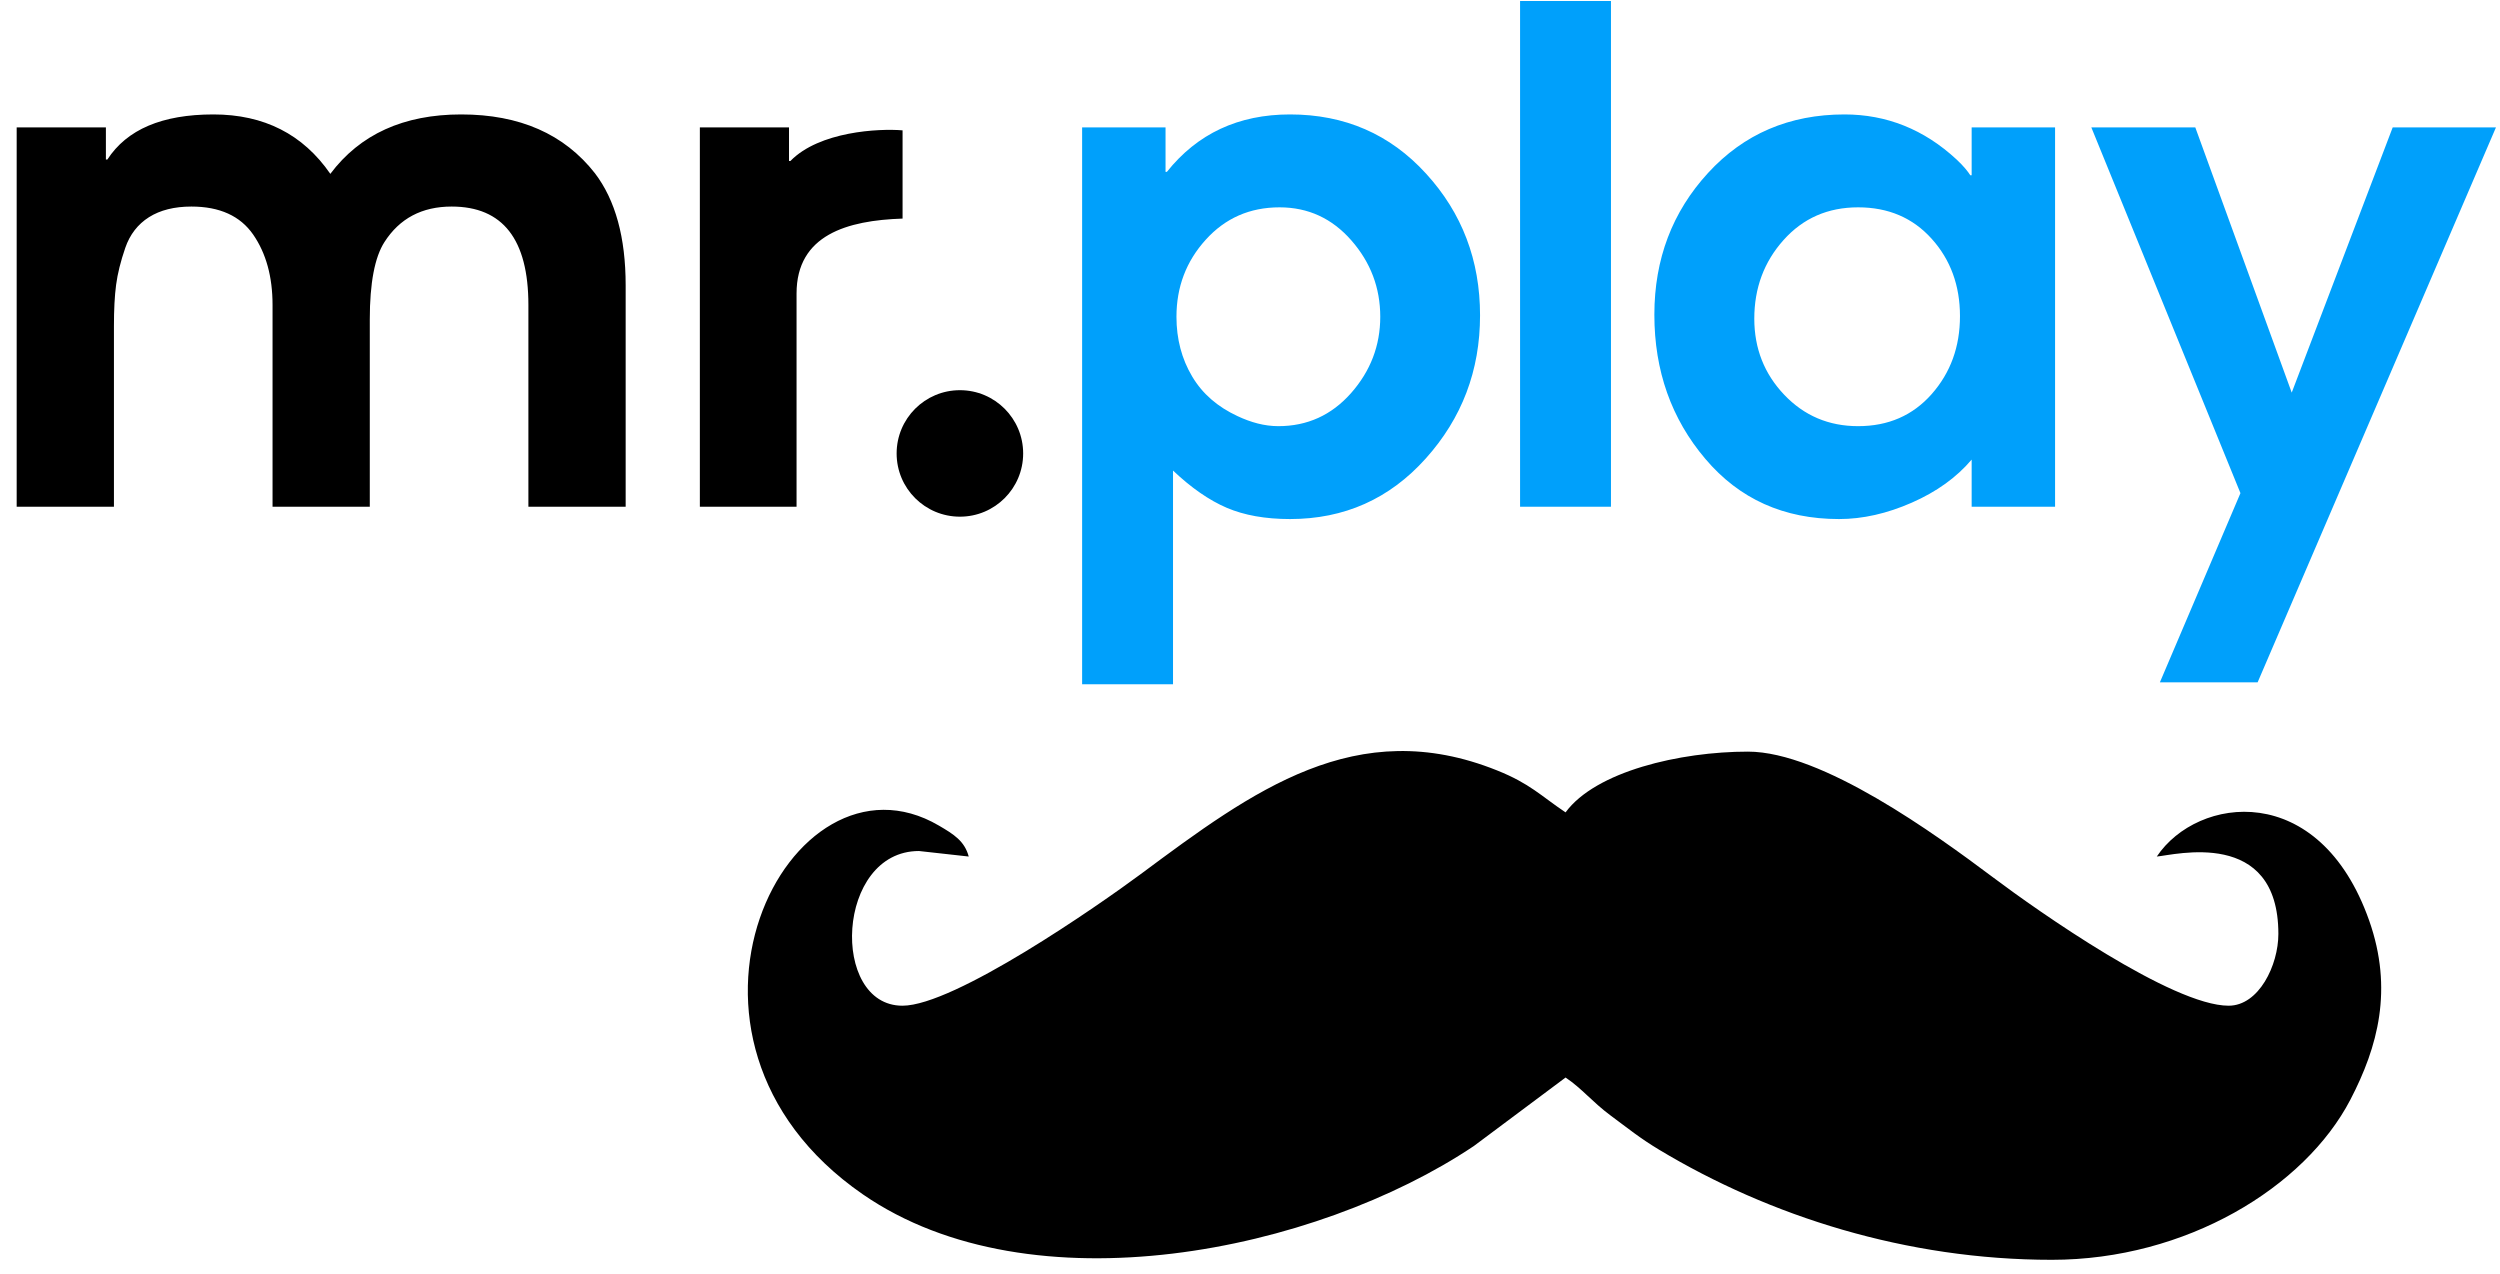
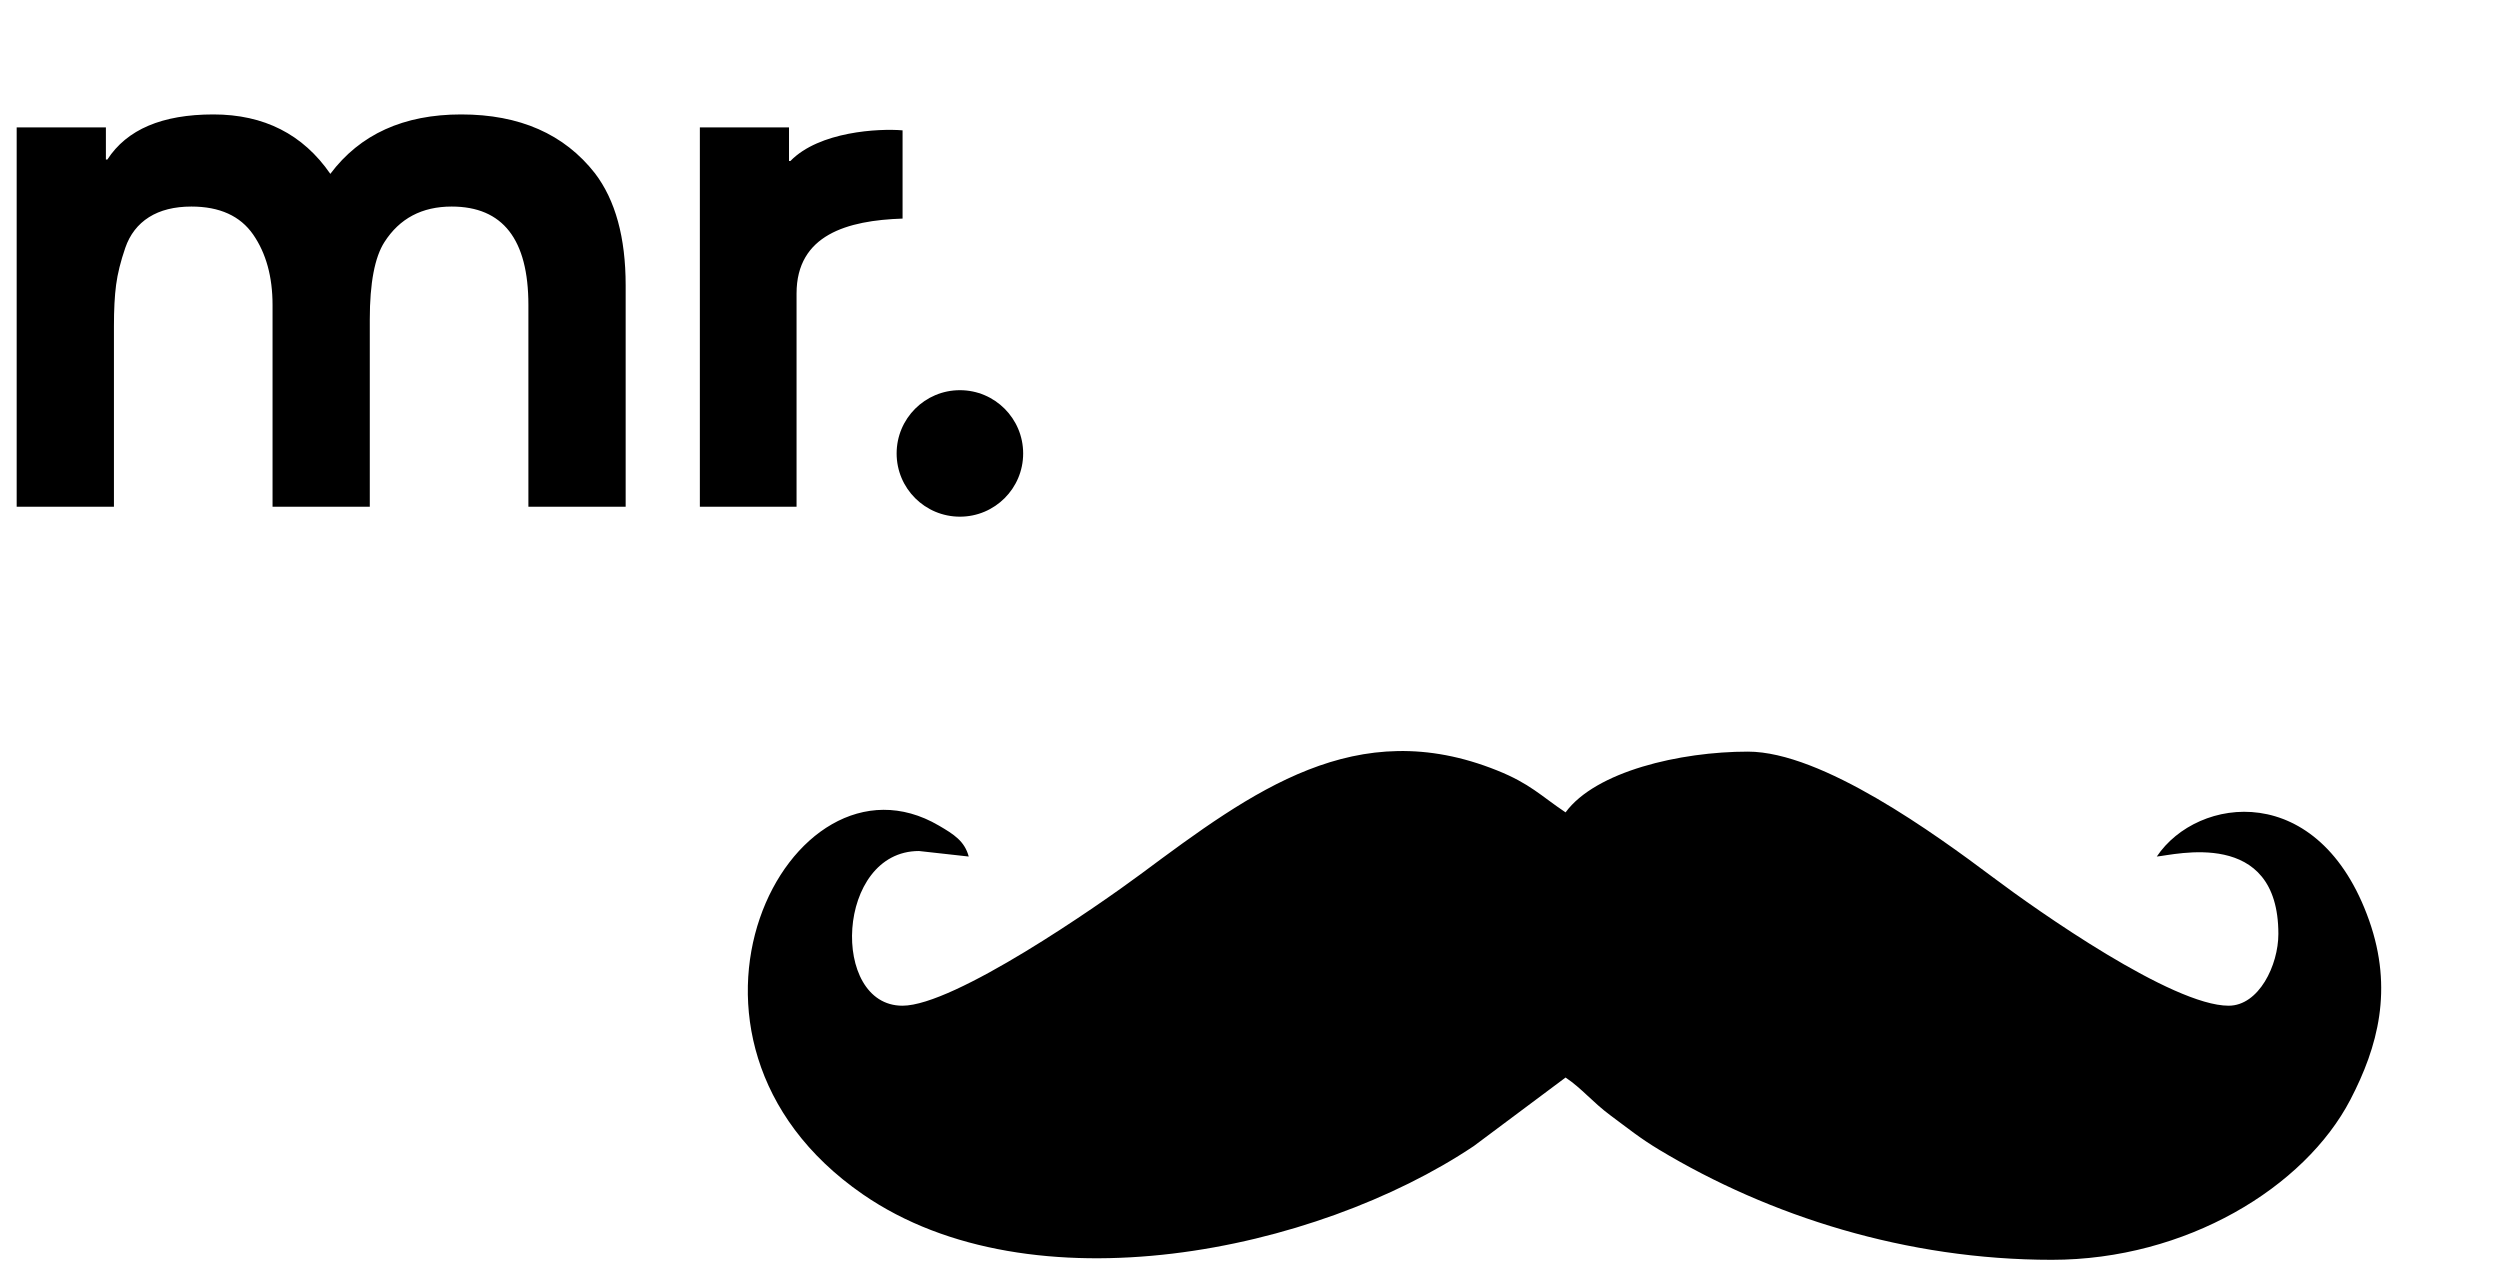
<svg xmlns="http://www.w3.org/2000/svg" width="106" height="54" viewBox="0 0 106 54" fill="none">
-   <path d="M105.828 5.403L95.723 28.931H91.579L94.995 20.909L88.673 5.403H93.081L97.169 16.647L101.45 5.403H105.828ZM60.464 7.361C61.992 9.031 62.754 11.036 62.754 13.372C62.754 15.712 61.986 17.734 60.449 19.443C58.914 21.155 56.995 22.008 54.696 22.008C53.653 22.008 52.758 21.848 52.015 21.531C51.268 21.211 50.51 20.684 49.736 19.952V29.014H45.882V5.403H49.419V7.287H49.476C50.77 5.664 52.512 4.852 54.696 4.852C57.015 4.852 58.938 5.687 60.464 7.361ZM57.282 16.671C58.108 15.735 58.523 14.657 58.523 13.431C58.523 12.205 58.114 11.124 57.297 10.192C56.479 9.259 55.466 8.791 54.254 8.791C52.992 8.791 51.949 9.25 51.123 10.165C50.293 11.08 49.882 12.17 49.882 13.431C49.882 14.373 50.104 15.217 50.548 15.963C50.992 16.71 51.638 17.255 52.468 17.642C53.045 17.912 53.614 18.069 54.201 18.069C55.43 18.069 56.455 17.604 57.282 16.671ZM68.305 21.486H64.451V0.043H68.305V21.486ZM87.135 21.486H83.598V19.487C82.961 20.24 82.114 20.85 81.062 21.312C80.007 21.776 78.979 22.008 77.975 22.008C75.635 22.008 73.748 21.158 72.308 19.458C70.865 17.758 70.145 15.72 70.145 13.343C70.145 10.985 70.906 8.983 72.423 7.331C73.94 5.679 75.869 4.852 78.206 4.852C79.984 4.852 81.577 5.48 82.961 6.765C83.26 7.044 83.444 7.278 83.541 7.432H83.598V5.403H87.135V21.486ZM81.903 16.71C82.703 15.803 83.103 14.702 83.103 13.405C83.103 12.108 82.703 11.012 81.903 10.124C81.103 9.235 80.064 8.791 78.784 8.791C77.501 8.791 76.449 9.253 75.623 10.177C74.796 11.101 74.382 12.214 74.382 13.511C74.382 14.773 74.805 15.848 75.649 16.736C76.494 17.625 77.537 18.069 78.784 18.069C80.064 18.069 81.103 17.616 81.903 16.71Z" fill="#00A0FB" />
  <path d="M26.528 21.486H22.404V12.931C22.404 10.15 21.32 8.758 19.151 8.758C17.889 8.758 16.941 9.262 16.299 10.266C15.89 10.905 15.679 11.995 15.679 13.541V21.486H11.556V12.931C11.556 11.735 11.283 10.739 10.735 9.946C10.187 9.155 9.313 8.758 8.116 8.758C7.393 8.758 6.792 8.909 6.318 9.208C5.844 9.508 5.506 9.943 5.311 10.511C5.115 11.08 4.985 11.604 4.923 12.075C4.86 12.549 4.831 13.135 4.831 13.828V21.486H0.707V5.403H4.49V6.765H4.552C5.379 5.489 6.875 4.852 9.046 4.852C11.194 4.852 12.847 5.693 14.006 7.372C15.265 5.693 17.116 4.852 19.554 4.852C22.034 4.852 23.924 5.684 25.225 7.346C26.093 8.486 26.528 10.07 26.528 12.099V21.486ZM38.263 42.642C35.188 42.642 35.439 36.083 38.965 36.083L41.074 36.317C40.899 35.662 40.443 35.375 39.809 35.005C33.466 31.285 26.975 44.004 36.586 50.641C43.743 55.583 55.783 53.084 62.49 48.592L66.38 45.687C67.07 46.148 67.508 46.717 68.285 47.294C69.034 47.848 69.535 48.26 70.347 48.748C75.036 51.568 80.834 53.416 86.999 53.416C92.684 53.416 97.717 50.351 99.655 46.628C100.825 44.38 101.48 41.946 100.452 39.029C98.339 33.05 93.173 33.743 91.448 36.317C92.183 36.258 96.603 35.079 96.603 39.598C96.603 40.925 95.777 42.642 94.494 42.642C92.112 42.642 86.409 38.633 84.487 37.187C82.072 35.378 77.252 31.869 74.112 31.869C71.229 31.869 67.651 32.71 66.38 34.445C65.325 33.737 64.878 33.228 63.474 32.665C57.513 30.273 53.134 33.521 48.374 37.057C46.558 38.404 40.461 42.642 38.263 42.642ZM40.701 16.544C42.182 16.544 43.382 17.746 43.382 19.227C43.382 20.707 42.182 21.907 40.701 21.907C39.217 21.907 38.017 20.707 38.017 19.227C38.017 17.746 39.217 16.544 40.701 16.544ZM38.269 9.268C35.928 9.345 33.774 9.955 33.774 12.445V21.486H29.674V5.403H33.454V6.825H33.514C34.74 5.569 37.267 5.442 38.269 5.527V9.268Z" fill="black" />
</svg>